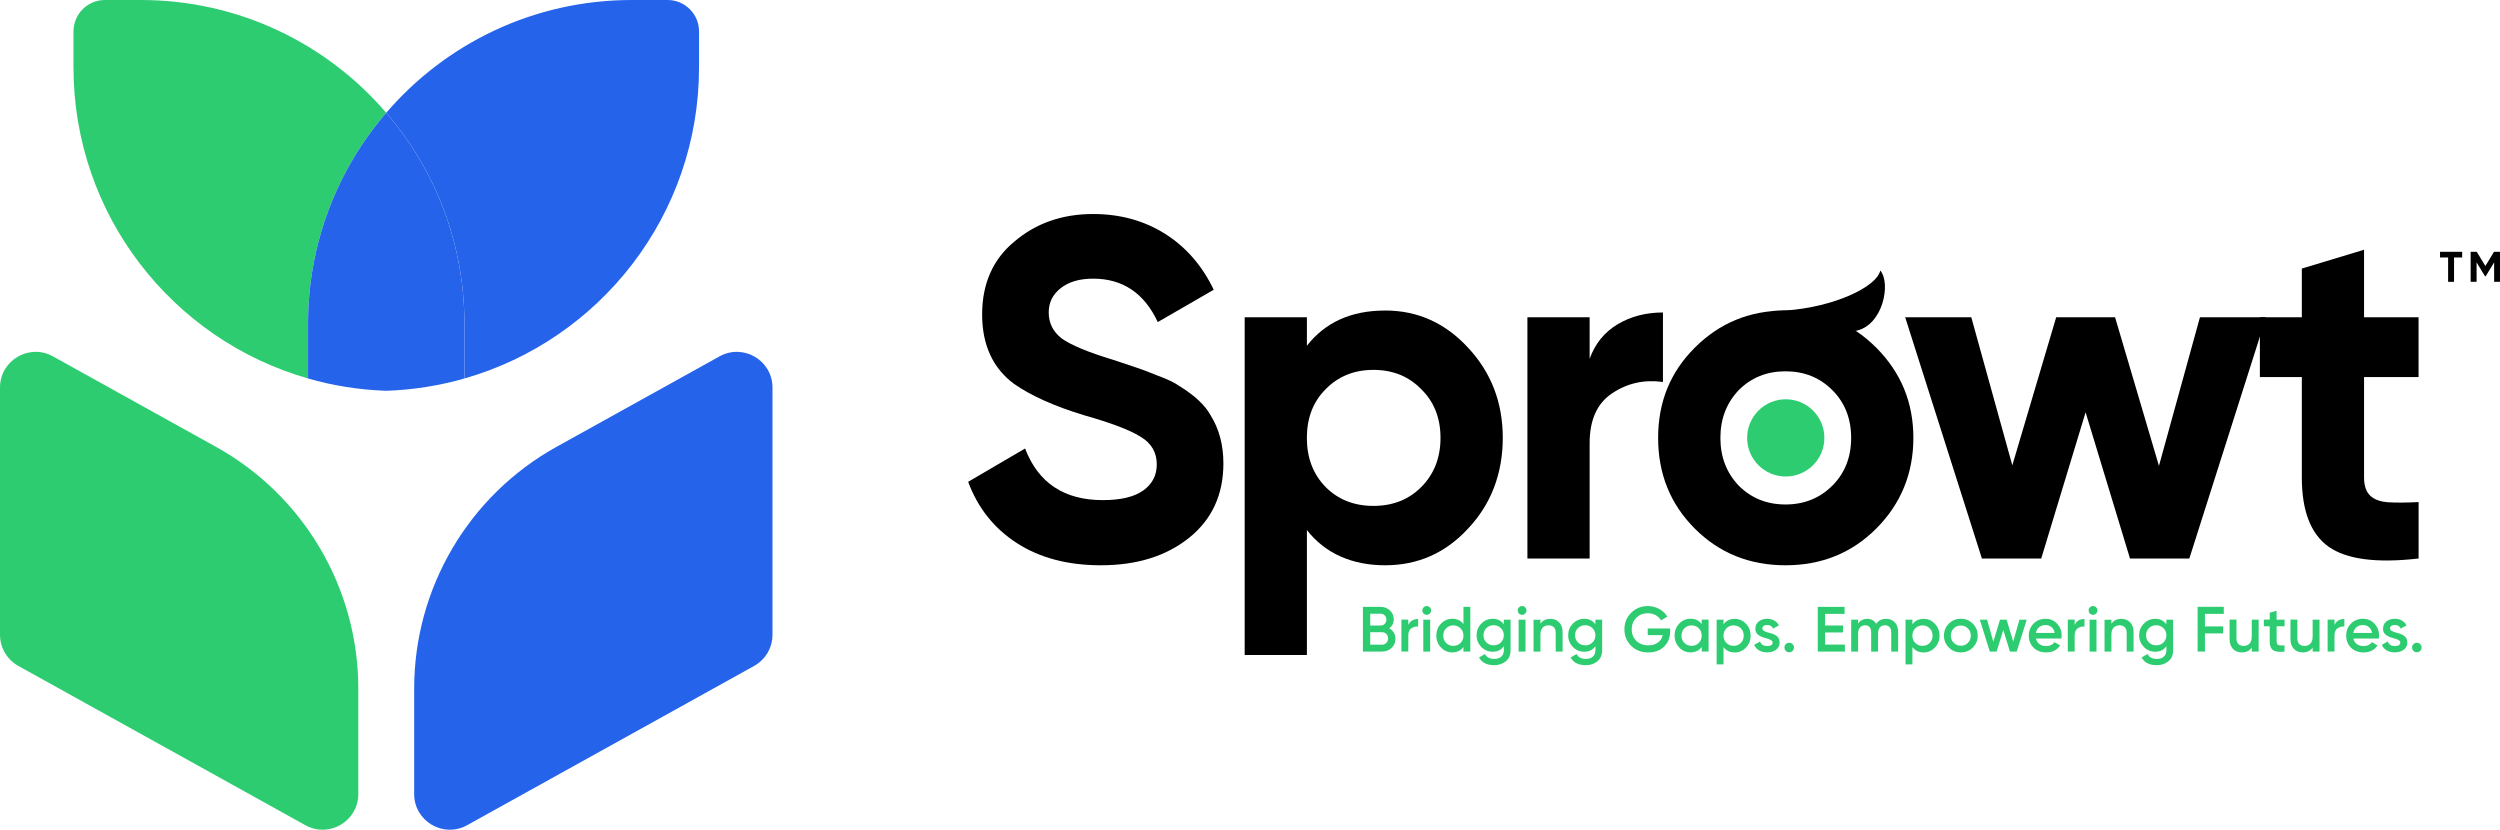
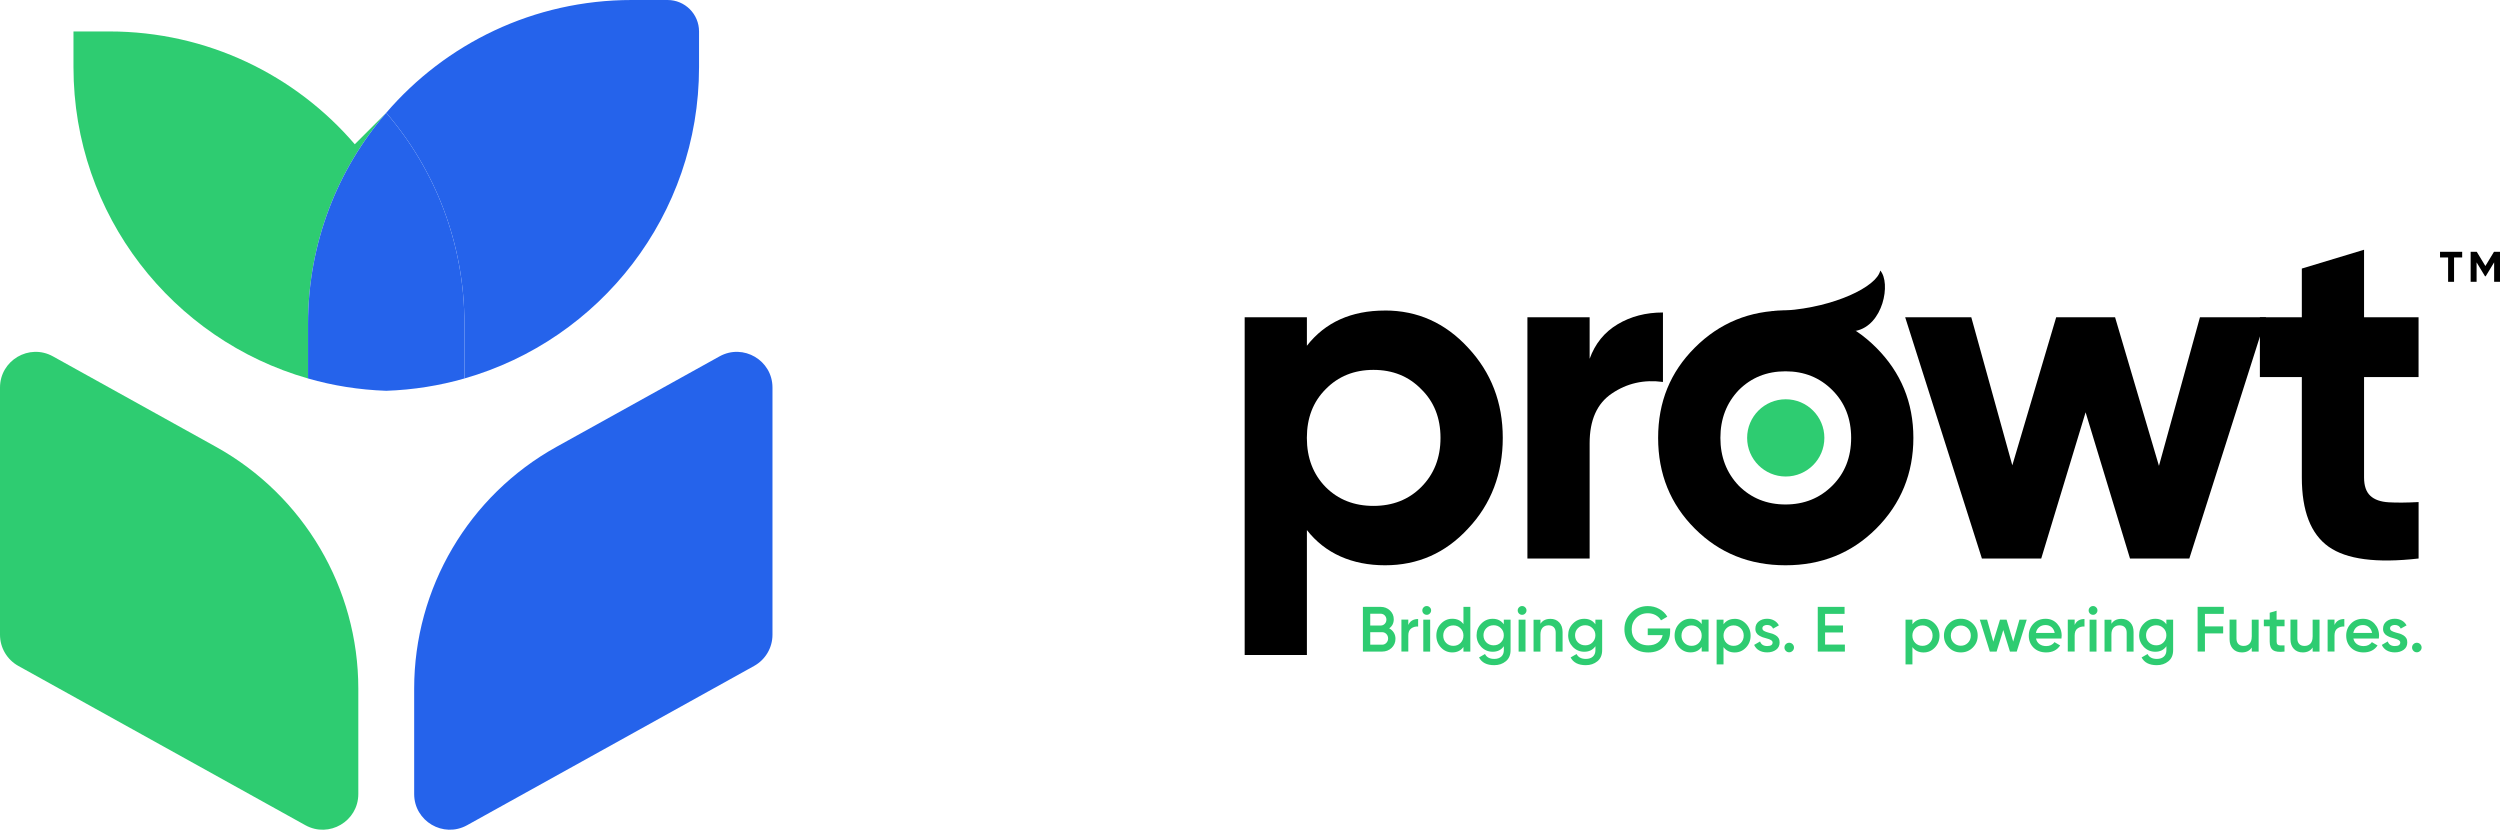
<svg xmlns="http://www.w3.org/2000/svg" id="Layer_2" data-name="Layer 2" viewBox="0 0 631.15 209.47">
  <defs>
    <style>
      .cls-1 {
        fill: #2563eb;
      }

      .cls-2 {
        fill: #2ecc71;
      }
    </style>
  </defs>
  <g id="Layer_1" data-name="Layer 1">
    <g>
      <g>
        <path class="cls-2" d="M350.72,158.64c.5.26.88.62,1.16,1.07.28.46.42.98.42,1.56,0,.93-.33,1.69-.98,2.31-.66.61-1.46.92-2.4.92h-4.84v-11.29h4.48c.92,0,1.7.3,2.34.9.64.6.97,1.34.97,2.23,0,.97-.38,1.74-1.15,2.3ZM348.56,154.95h-2.63v2.97h2.63c.41,0,.75-.14,1.03-.43.28-.28.42-.64.42-1.06s-.14-.77-.42-1.06c-.28-.28-.62-.43-1.03-.43ZM345.93,162.76h2.98c.43,0,.79-.15,1.09-.46.29-.31.44-.68.44-1.12s-.15-.82-.44-1.12c-.3-.31-.66-.46-1.09-.46h-2.98v3.16Z" />
        <path class="cls-2" d="M355.54,156.43v1.35c.44-1,1.27-1.5,2.48-1.5v1.89c-.66-.04-1.24.12-1.74.48-.5.36-.74.95-.74,1.77v4.06h-1.74v-8.06h1.74Z" />
        <path class="cls-2" d="M360.96,154.9c-.22.22-.47.32-.77.32s-.56-.11-.79-.32c-.21-.23-.32-.49-.32-.79s.11-.56.32-.77c.22-.23.48-.34.79-.34s.57.11.79.34c.22.21.32.47.32.77s-.11.56-.34.79ZM361.06,164.5h-1.74v-8.06h1.74v8.06Z" />
        <path class="cls-2" d="M369.46,157.58v-4.37h1.74v11.29h-1.74v-1.16c-.66.91-1.6,1.37-2.82,1.37-1.11,0-2.05-.41-2.84-1.23-.78-.82-1.18-1.82-1.18-3.02s.39-2.2,1.18-3.02,1.73-1.23,2.84-1.23c1.23,0,2.17.45,2.82,1.35ZM365.09,162.32c.48.48,1.09.73,1.82.73s1.34-.24,1.82-.73c.48-.49.73-1.11.73-1.85s-.24-1.35-.73-1.84c-.48-.49-1.09-.74-1.82-.74s-1.34.25-1.82.74c-.48.48-.73,1.1-.73,1.84s.24,1.35.73,1.85Z" />
        <path class="cls-2" d="M379.65,157.63v-1.19h1.71v7.69c0,1.23-.4,2.17-1.21,2.82-.8.66-1.77.98-2.93.98-1.86,0-3.14-.65-3.82-1.95l1.5-.87c.42.83,1.2,1.24,2.35,1.24.75,0,1.34-.2,1.77-.59.43-.39.64-.94.64-1.64v-.98c-.66.94-1.59,1.4-2.81,1.4-1.13,0-2.09-.4-2.89-1.21-.78-.82-1.18-1.8-1.18-2.95s.39-2.14,1.18-2.93c.78-.82,1.75-1.23,2.89-1.23,1.22,0,2.15.47,2.81,1.4ZM375.25,162.19c.49.48,1.11.73,1.84.73s1.34-.24,1.82-.73c.49-.48.74-1.09.74-1.81s-.25-1.32-.74-1.8c-.48-.48-1.09-.73-1.82-.73s-1.35.24-1.84.73c-.48.48-.73,1.08-.73,1.8s.24,1.32.73,1.81Z" />
        <path class="cls-2" d="M385.04,154.9c-.22.22-.47.32-.77.32s-.56-.11-.79-.32c-.21-.23-.32-.49-.32-.79s.11-.56.32-.77c.22-.23.48-.34.79-.34s.57.11.79.34c.22.21.32.47.32.77s-.11.56-.34.79ZM385.13,164.5h-1.74v-8.06h1.74v8.06Z" />
        <path class="cls-2" d="M391.39,156.23c.94,0,1.68.3,2.25.9s.85,1.4.85,2.43v4.95h-1.74v-4.77c0-.6-.16-1.07-.48-1.39s-.76-.48-1.32-.48c-.63,0-1.13.2-1.5.59-.36.39-.55.97-.55,1.73v4.32h-1.74v-8.06h1.74v1.03c.54-.83,1.37-1.24,2.5-1.24Z" />
        <path class="cls-2" d="M402.77,157.63v-1.19h1.71v7.69c0,1.23-.4,2.17-1.21,2.82-.8.66-1.77.98-2.93.98-1.86,0-3.14-.65-3.82-1.95l1.5-.87c.42.83,1.2,1.24,2.35,1.24.75,0,1.34-.2,1.77-.59.43-.39.64-.94.64-1.64v-.98c-.66.94-1.59,1.4-2.81,1.4-1.13,0-2.09-.4-2.89-1.21-.78-.82-1.18-1.8-1.18-2.95s.39-2.14,1.18-2.93c.78-.82,1.75-1.23,2.89-1.23,1.22,0,2.15.47,2.81,1.4ZM398.37,162.19c.49.48,1.11.73,1.84.73s1.34-.24,1.82-.73c.49-.48.74-1.09.74-1.81s-.25-1.32-.74-1.8c-.48-.48-1.09-.73-1.82-.73s-1.35.24-1.84.73c-.48.48-.73,1.08-.73,1.8s.24,1.32.73,1.81Z" />
        <path class="cls-2" d="M416,158.66h5.64v.78c0,1.55-.51,2.82-1.53,3.81-1.01.98-2.34,1.47-4,1.47-1.74,0-3.18-.56-4.32-1.69-1.13-1.13-1.69-2.52-1.69-4.16s.56-3.02,1.69-4.15,2.55-1.71,4.22-1.71c1.04,0,2,.24,2.88.72.88.48,1.56,1.13,2.04,1.96l-1.6.92c-.3-.55-.75-.98-1.34-1.31-.59-.32-1.25-.48-1.98-.48-1.18,0-2.16.39-2.92,1.16-.76.78-1.15,1.75-1.15,2.9s.38,2.12,1.15,2.89c.78.76,1.79,1.15,3.03,1.15.99,0,1.8-.23,2.43-.69.63-.46,1.04-1.09,1.21-1.89h-3.77v-1.66Z" />
        <path class="cls-2" d="M429.61,157.58v-1.15h1.74v8.06h-1.74v-1.16c-.66.91-1.6,1.37-2.82,1.37-1.11,0-2.05-.41-2.84-1.23-.78-.82-1.18-1.82-1.18-3.02s.39-2.2,1.18-3.02,1.73-1.23,2.84-1.23c1.23,0,2.17.45,2.82,1.35ZM425.24,162.32c.48.48,1.09.73,1.82.73s1.34-.24,1.82-.73c.48-.49.73-1.11.73-1.85s-.24-1.35-.73-1.84c-.48-.49-1.09-.74-1.82-.74s-1.34.25-1.82.74c-.48.48-.73,1.1-.73,1.84s.24,1.35.73,1.85Z" />
        <path class="cls-2" d="M437.94,156.23c1.1,0,2.04.41,2.84,1.24.78.82,1.18,1.82,1.18,3s-.39,2.2-1.18,3.02c-.78.82-1.73,1.23-2.84,1.23-1.21,0-2.16-.45-2.82-1.35v4.37h-1.74v-11.29h1.74v1.16c.66-.91,1.6-1.37,2.82-1.37ZM435.85,162.32c.48.48,1.09.73,1.82.73s1.34-.24,1.82-.73c.48-.49.73-1.11.73-1.85s-.24-1.35-.73-1.84c-.48-.49-1.09-.74-1.82-.74s-1.34.25-1.82.74c-.48.48-.73,1.1-.73,1.84s.24,1.35.73,1.85Z" />
        <path class="cls-2" d="M444.94,158.66c0,.25.13.45.39.61.26.16.63.3,1.13.44.38.09.7.18.98.27.28.1.58.24.89.43.31.19.55.44.72.74.17.31.24.66.23,1.07,0,.77-.3,1.38-.9,1.82s-1.35.66-2.24.66c-.79,0-1.48-.17-2.05-.5-.57-.33-.98-.8-1.24-1.39l1.5-.87c.27.77.87,1.16,1.79,1.16s1.37-.3,1.37-.9c0-.44-.51-.78-1.53-1.03-.39-.1-.71-.19-.98-.29s-.55-.24-.87-.42-.56-.42-.73-.73-.25-.65-.23-1.05c0-.74.28-1.34.84-1.79.57-.45,1.27-.68,2.11-.68.67,0,1.26.15,1.78.44s.92.71,1.2,1.23l-1.47.82c-.27-.61-.77-.92-1.52-.92-.34,0-.63.08-.85.23s-.33.36-.33.63Z" />
        <path class="cls-2" d="M451.7,162.27c.33,0,.62.12.85.35s.36.52.36.85-.12.62-.36.85-.52.36-.85.36-.62-.12-.85-.36-.35-.52-.35-.85.11-.62.35-.85.52-.35.86-.35Z" />
        <path class="cls-2" d="M460.76,159.68v3.05h5v1.77h-6.85v-11.29h6.77v1.77h-4.92v2.93h4.52v1.76h-4.52Z" />
-         <path class="cls-2" d="M476.15,156.23c.91,0,1.65.3,2.21.89.56.59.84,1.39.84,2.39v5h-1.74v-4.89c0-.55-.14-.98-.42-1.29-.28-.31-.66-.47-1.15-.47-.55,0-.98.18-1.29.54-.31.36-.47.89-.47,1.59v4.52h-1.74v-4.89c0-.56-.13-.99-.39-1.3s-.64-.46-1.12-.46c-.54,0-.97.18-1.3.55-.33.37-.49.89-.49,1.58v4.52h-1.74v-8.06h1.74v.97c.52-.78,1.28-1.18,2.3-1.18s1.8.42,2.29,1.27c.53-.85,1.35-1.27,2.47-1.27Z" />
        <path class="cls-2" d="M485.63,156.23c1.1,0,2.04.41,2.84,1.24.78.82,1.18,1.82,1.18,3s-.39,2.2-1.18,3.02c-.78.82-1.73,1.23-2.84,1.23-1.21,0-2.16-.45-2.82-1.35v4.37h-1.74v-11.29h1.74v1.16c.66-.91,1.6-1.37,2.82-1.37ZM483.53,162.32c.48.48,1.09.73,1.82.73s1.34-.24,1.82-.73c.48-.49.73-1.11.73-1.85s-.24-1.35-.73-1.84c-.48-.49-1.09-.74-1.82-.74s-1.34.25-1.82.74c-.48.48-.73,1.1-.73,1.84s.24,1.35.73,1.85Z" />
        <path class="cls-2" d="M495.03,164.71c-1.19,0-2.2-.41-3.02-1.23-.83-.83-1.24-1.83-1.24-3.02s.41-2.19,1.24-3.02,1.82-1.23,3.02-1.23,2.2.41,3.02,1.23c.83.83,1.24,1.83,1.24,3.02s-.41,2.19-1.24,3.02-1.82,1.23-3.02,1.23ZM492.51,160.47c0,.73.24,1.34.73,1.82s1.08.73,1.79.73,1.31-.24,1.79-.73.73-1.09.73-1.82-.24-1.34-.73-1.82-1.08-.73-1.79-.73-1.31.24-1.79.73-.73,1.09-.73,1.82Z" />
        <path class="cls-2" d="M508.25,162l1.58-5.56h1.84l-2.53,8.06h-1.71l-1.68-5.44-1.69,5.44h-1.71l-2.53-8.06h1.84l1.57,5.56,1.69-5.56h1.66l1.68,5.56Z" />
        <path class="cls-2" d="M520.43,161.21h-6.42c.13.6.42,1.07.88,1.4.46.33,1.02.5,1.7.5.91,0,1.61-.33,2.08-1l1.44.84c-.78,1.17-1.96,1.76-3.53,1.76-1.3,0-2.36-.4-3.18-1.19-.81-.81-1.21-1.82-1.21-3.05s.4-2.2,1.19-3.02c.78-.82,1.81-1.23,3.06-1.23,1.17,0,2.14.41,2.9,1.24.76.83,1.15,1.83,1.15,3.02,0,.22-.02.46-.06.73ZM513.99,159.79h4.74c-.12-.63-.39-1.12-.8-1.47-.41-.34-.92-.52-1.51-.52-.65,0-1.18.18-1.61.53-.43.35-.7.84-.82,1.45Z" />
        <path class="cls-2" d="M523.77,156.43v1.35c.44-1,1.27-1.5,2.48-1.5v1.89c-.66-.04-1.24.12-1.74.48-.5.36-.74.95-.74,1.77v4.06h-1.74v-8.06h1.74Z" />
        <path class="cls-2" d="M529.18,154.9c-.22.22-.47.32-.77.32s-.56-.11-.79-.32c-.21-.23-.32-.49-.32-.79s.11-.56.32-.77c.22-.23.48-.34.79-.34s.57.11.79.34c.22.21.32.47.32.77s-.11.56-.34.79ZM529.28,164.5h-1.74v-8.06h1.74v8.06Z" />
        <path class="cls-2" d="M535.54,156.23c.94,0,1.68.3,2.25.9s.85,1.4.85,2.43v4.95h-1.74v-4.77c0-.6-.16-1.07-.48-1.39s-.76-.48-1.32-.48c-.63,0-1.13.2-1.5.59-.36.39-.55.97-.55,1.73v4.32h-1.74v-8.06h1.74v1.03c.54-.83,1.37-1.24,2.5-1.24Z" />
        <path class="cls-2" d="M546.92,157.63v-1.19h1.71v7.69c0,1.23-.4,2.17-1.21,2.82-.8.66-1.77.98-2.93.98-1.86,0-3.14-.65-3.82-1.95l1.5-.87c.42.83,1.2,1.24,2.35,1.24.75,0,1.34-.2,1.77-.59.43-.39.64-.94.64-1.64v-.98c-.66.94-1.59,1.4-2.81,1.4-1.13,0-2.09-.4-2.89-1.21-.78-.82-1.18-1.8-1.18-2.95s.39-2.14,1.18-2.93c.78-.82,1.75-1.23,2.89-1.23,1.22,0,2.15.47,2.81,1.4ZM542.52,162.19c.49.48,1.11.73,1.84.73s1.34-.24,1.82-.73c.49-.48.74-1.09.74-1.81s-.25-1.32-.74-1.8c-.48-.48-1.09-.73-1.82-.73s-1.35.24-1.84.73c-.48.48-.73,1.08-.73,1.8s.24,1.32.73,1.81Z" />
        <path class="cls-2" d="M561.42,153.21v1.77h-4.76v3.16h4.6v1.77h-4.6v4.58h-1.85v-11.29h6.61Z" />
        <path class="cls-2" d="M568.48,160.76v-4.32h1.74v8.06h-1.74v-1.03c-.54.83-1.37,1.24-2.5,1.24-.94,0-1.68-.3-2.25-.9-.56-.6-.85-1.41-.85-2.43v-4.95h1.74v4.77c0,.6.16,1.06.48,1.39.32.32.76.48,1.32.48.63,0,1.13-.2,1.5-.59.37-.39.55-.97.55-1.73Z" />
        <path class="cls-2" d="M576.76,156.43v1.68h-2v3.87c0,.33.07.57.22.72s.37.23.67.24.66.01,1.1,0v1.56c-1.33.16-2.29.05-2.87-.35-.58-.39-.87-1.12-.87-2.17v-3.87h-1.48v-1.68h1.48v-1.74l1.74-.51v2.26h2Z" />
        <path class="cls-2" d="M583.85,160.76v-4.32h1.74v8.06h-1.74v-1.03c-.54.83-1.37,1.24-2.5,1.24-.94,0-1.68-.3-2.25-.9-.56-.6-.85-1.41-.85-2.43v-4.95h1.74v4.77c0,.6.16,1.06.48,1.39.32.32.76.48,1.32.48.63,0,1.13-.2,1.5-.59.37-.39.55-.97.55-1.73Z" />
        <path class="cls-2" d="M589.37,156.43v1.35c.44-1,1.27-1.5,2.48-1.5v1.89c-.66-.04-1.24.12-1.74.48-.5.36-.74.95-.74,1.77v4.06h-1.74v-8.06h1.74Z" />
        <path class="cls-2" d="M600.56,161.21h-6.42c.13.6.42,1.07.88,1.4.46.33,1.02.5,1.7.5.91,0,1.61-.33,2.08-1l1.44.84c-.78,1.17-1.96,1.76-3.53,1.76-1.3,0-2.36-.4-3.18-1.19-.81-.81-1.21-1.82-1.21-3.05s.4-2.2,1.19-3.02c.78-.82,1.81-1.23,3.06-1.23,1.17,0,2.14.41,2.9,1.24.76.83,1.15,1.83,1.15,3.02,0,.22-.02.46-.06.73ZM594.12,159.79h4.74c-.12-.63-.39-1.12-.8-1.47-.41-.34-.92-.52-1.51-.52-.65,0-1.18.18-1.61.53-.43.35-.7.84-.82,1.45Z" />
        <path class="cls-2" d="M603.4,158.66c0,.25.13.45.39.61.26.16.63.3,1.13.44.38.09.7.18.98.27.28.1.58.24.89.43.31.19.55.44.72.74.17.31.24.66.23,1.07,0,.77-.3,1.38-.9,1.82s-1.35.66-2.24.66c-.79,0-1.48-.17-2.05-.5-.57-.33-.98-.8-1.24-1.39l1.5-.87c.27.77.87,1.16,1.79,1.16s1.37-.3,1.37-.9c0-.44-.51-.78-1.53-1.03-.39-.1-.71-.19-.98-.29s-.55-.24-.87-.42-.56-.42-.73-.73-.25-.65-.23-1.05c0-.74.28-1.34.84-1.79.57-.45,1.27-.68,2.11-.68.67,0,1.26.15,1.78.44s.92.71,1.2,1.23l-1.47.82c-.27-.61-.77-.92-1.52-.92-.34,0-.63.08-.85.23s-.33.36-.33.63Z" />
        <path class="cls-2" d="M610.15,162.27c.33,0,.62.12.85.35s.36.52.36.85-.12.62-.36.85-.52.36-.85.36-.62-.12-.85-.36-.35-.52-.35-.85.11-.62.35-.85.52-.35.86-.35Z" />
      </g>
      <g>
        <g>
          <g>
-             <path d="M277.92,142.71c-8.36,0-15.43-1.87-21.2-5.6-5.77-3.73-9.87-8.89-12.3-15.47l14.37-8.41c3.33,8.69,9.87,13.03,19.61,13.03,4.55,0,7.96-.81,10.23-2.44,2.27-1.62,3.41-3.81,3.41-6.58,0-3-1.34-5.32-4.02-6.94-2.68-1.7-7.47-3.53-14.37-5.48-7.47-2.27-13.36-4.91-17.66-7.92-5.36-3.98-8.04-9.83-8.04-17.54s2.72-13.93,8.16-18.39c5.44-4.63,12.06-6.94,19.86-6.94,6.82,0,12.87,1.67,18.15,4.99,5.28,3.33,9.38,8.04,12.3,14.13l-14.13,8.16c-3.41-7.31-8.85-10.96-16.32-10.96-3.41,0-6.13.79-8.16,2.38-2.03,1.58-3.05,3.63-3.05,6.15,0,2.68,1.1,4.87,3.29,6.58,2.44,1.71,6.74,3.49,12.91,5.36l5.85,1.95c1.05.33,2.88,1.02,5.48,2.07,2.44.89,4.22,1.75,5.36,2.56,3.98,2.44,6.66,4.96,8.04,7.55,2.11,3.41,3.17,7.43,3.17,12.06,0,7.88-2.89,14.13-8.65,18.76-5.77,4.63-13.2,6.94-22.29,6.94Z" />
            <path d="M349.67,78.39c8.2,0,15.19,3.13,20.95,9.38,5.85,6.26,8.77,13.85,8.77,22.78s-2.92,16.73-8.77,22.9c-5.68,6.17-12.67,9.26-20.95,9.26s-15.1-2.96-19.73-8.89v31.55h-15.71v-85.27h15.71v7.19c4.63-5.93,11.2-8.89,19.73-8.89ZM334.68,122.97c3.17,3.17,7.19,4.75,12.06,4.75s8.89-1.58,12.06-4.75c3.24-3.25,4.87-7.39,4.87-12.42s-1.63-9.14-4.87-12.3c-3.17-3.25-7.19-4.87-12.06-4.87s-8.89,1.63-12.06,4.87c-3.17,3.17-4.75,7.27-4.75,12.3s1.58,9.18,4.75,12.42Z" />
            <path d="M401.32,80.1v10.48c1.38-3.82,3.73-6.72,7.06-8.71,3.33-1.99,7.14-2.98,11.45-2.98v17.54c-4.79-.65-9.09.32-12.91,2.92-3.74,2.52-5.6,6.7-5.6,12.55v29.11h-15.71v-60.91h15.71Z" />
            <path d="M473.67,133.45c-6.17,6.17-13.81,9.26-22.9,9.26s-16.73-3.08-22.9-9.26c-6.17-6.17-9.26-13.81-9.26-22.9s3.08-16.61,9.26-22.78c6.25-6.25,13.88-9.38,22.9-9.38s16.65,3.13,22.9,9.38c6.25,6.26,9.38,13.85,9.38,22.78s-3.13,16.65-9.38,22.9ZM438.96,122.61c3.17,3.17,7.11,4.75,11.81,4.75s8.65-1.59,11.82-4.75c3.17-3.17,4.75-7.19,4.75-12.06s-1.58-8.89-4.75-12.06c-3.17-3.17-7.11-4.75-11.82-4.75s-8.65,1.58-11.81,4.75c-3.09,3.25-4.63,7.27-4.63,12.06s1.54,8.81,4.63,12.06Z" />
            <path d="M545.05,117.61l10.35-37.52h16.69l-19.37,60.91h-14.98l-11.21-36.91-11.2,36.91h-14.98l-19.37-60.91h16.69l10.36,37.39,11.08-37.39h14.86l11.08,37.52Z" />
            <path d="M610.59,80.1v15.1h-13.76v25.34c0,2.11.53,3.65,1.59,4.63,1.05.98,2.6,1.52,4.63,1.64,2.03.12,4.55.1,7.55-.06v14.25c-10.64,1.22-18.21.22-22.72-2.98-4.51-3.21-6.76-9.03-6.76-17.48v-25.34h-10.59v-15.1h10.59v-12.3l15.71-4.75v17.05h13.76Z" />
          </g>
          <g>
            <g>
-               <path class="cls-2" d="M97.51,28.48c-12.31,14.3-19.74,32.9-19.74,53.25v13.82C43.58,85.79,18.55,54.31,18.55,16.97V7.94c0-4.38,3.55-7.94,7.94-7.94h9.03c24.79,0,47.02,11.03,61.99,28.48Z" />
+               <path class="cls-2" d="M97.51,28.48c-12.31,14.3-19.74,32.9-19.74,53.25v13.82C43.58,85.79,18.55,54.31,18.55,16.97V7.94h9.03c24.79,0,47.02,11.03,61.99,28.48Z" />
              <path class="cls-1" d="M117.25,81.73v13.82c-6.29,1.81-12.9,2.87-19.74,3.11-6.83-.24-13.44-1.29-19.74-3.11v-13.82c0-20.35,7.43-38.95,19.74-53.25,12.31,14.3,19.74,32.9,19.74,53.25Z" />
              <path class="cls-1" d="M168.54,0c4.38,0,7.94,3.55,7.94,7.94v9.03c0,37.34-25.03,68.83-59.23,78.58v-13.82c0-20.35-7.43-38.95-19.74-53.25C112.49,11.03,134.71,0,159.51,0h9.03Z" />
            </g>
            <g>
              <path class="cls-2" d="M77.09,208.33L4.63,168.12c-2.86-1.59-4.63-4.6-4.63-7.87v-62.41c0-6.86,7.37-11.2,13.37-7.87l41.16,22.84c22.18,12.31,35.93,35.68,35.93,61.04v26.61c0,6.86-7.37,11.2-13.37,7.87Z" />
              <path class="cls-1" d="M117.93,208.33l72.46-40.21c2.86-1.59,4.63-4.6,4.63-7.87v-62.41c0-6.86-7.37-11.2-13.37-7.87l-41.16,22.84c-22.18,12.31-35.93,35.68-35.93,61.04v26.61c0,6.86,7.37,11.2,13.37,7.87Z" />
            </g>
          </g>
        </g>
        <g>
          <path d="M616.02,63.57h5.58v1.43h-2.05v6.15h-1.5v-6.15h-2.04v-1.43Z" />
          <path d="M629.61,63.57h1.54v7.58h-1.48v-4.92l-2.13,3.52h-.17l-2.13-3.51v4.91h-1.5v-7.58h1.54l2.18,3.59,2.17-3.59Z" />
        </g>
      </g>
      <path d="M447.1,78.58l21.34,4.97s.05,0,.07-.02c6.92-1.37,8.93-12.1,6.18-15.23-.88,4.12-11.68,9.24-23.92,10.09h-.28c-.76.07-1.54.09-2.32.09l-1.07.09Z" />
      <circle class="cls-2" cx="450.83" cy="110.55" r="9.75" />
    </g>
  </g>
</svg>